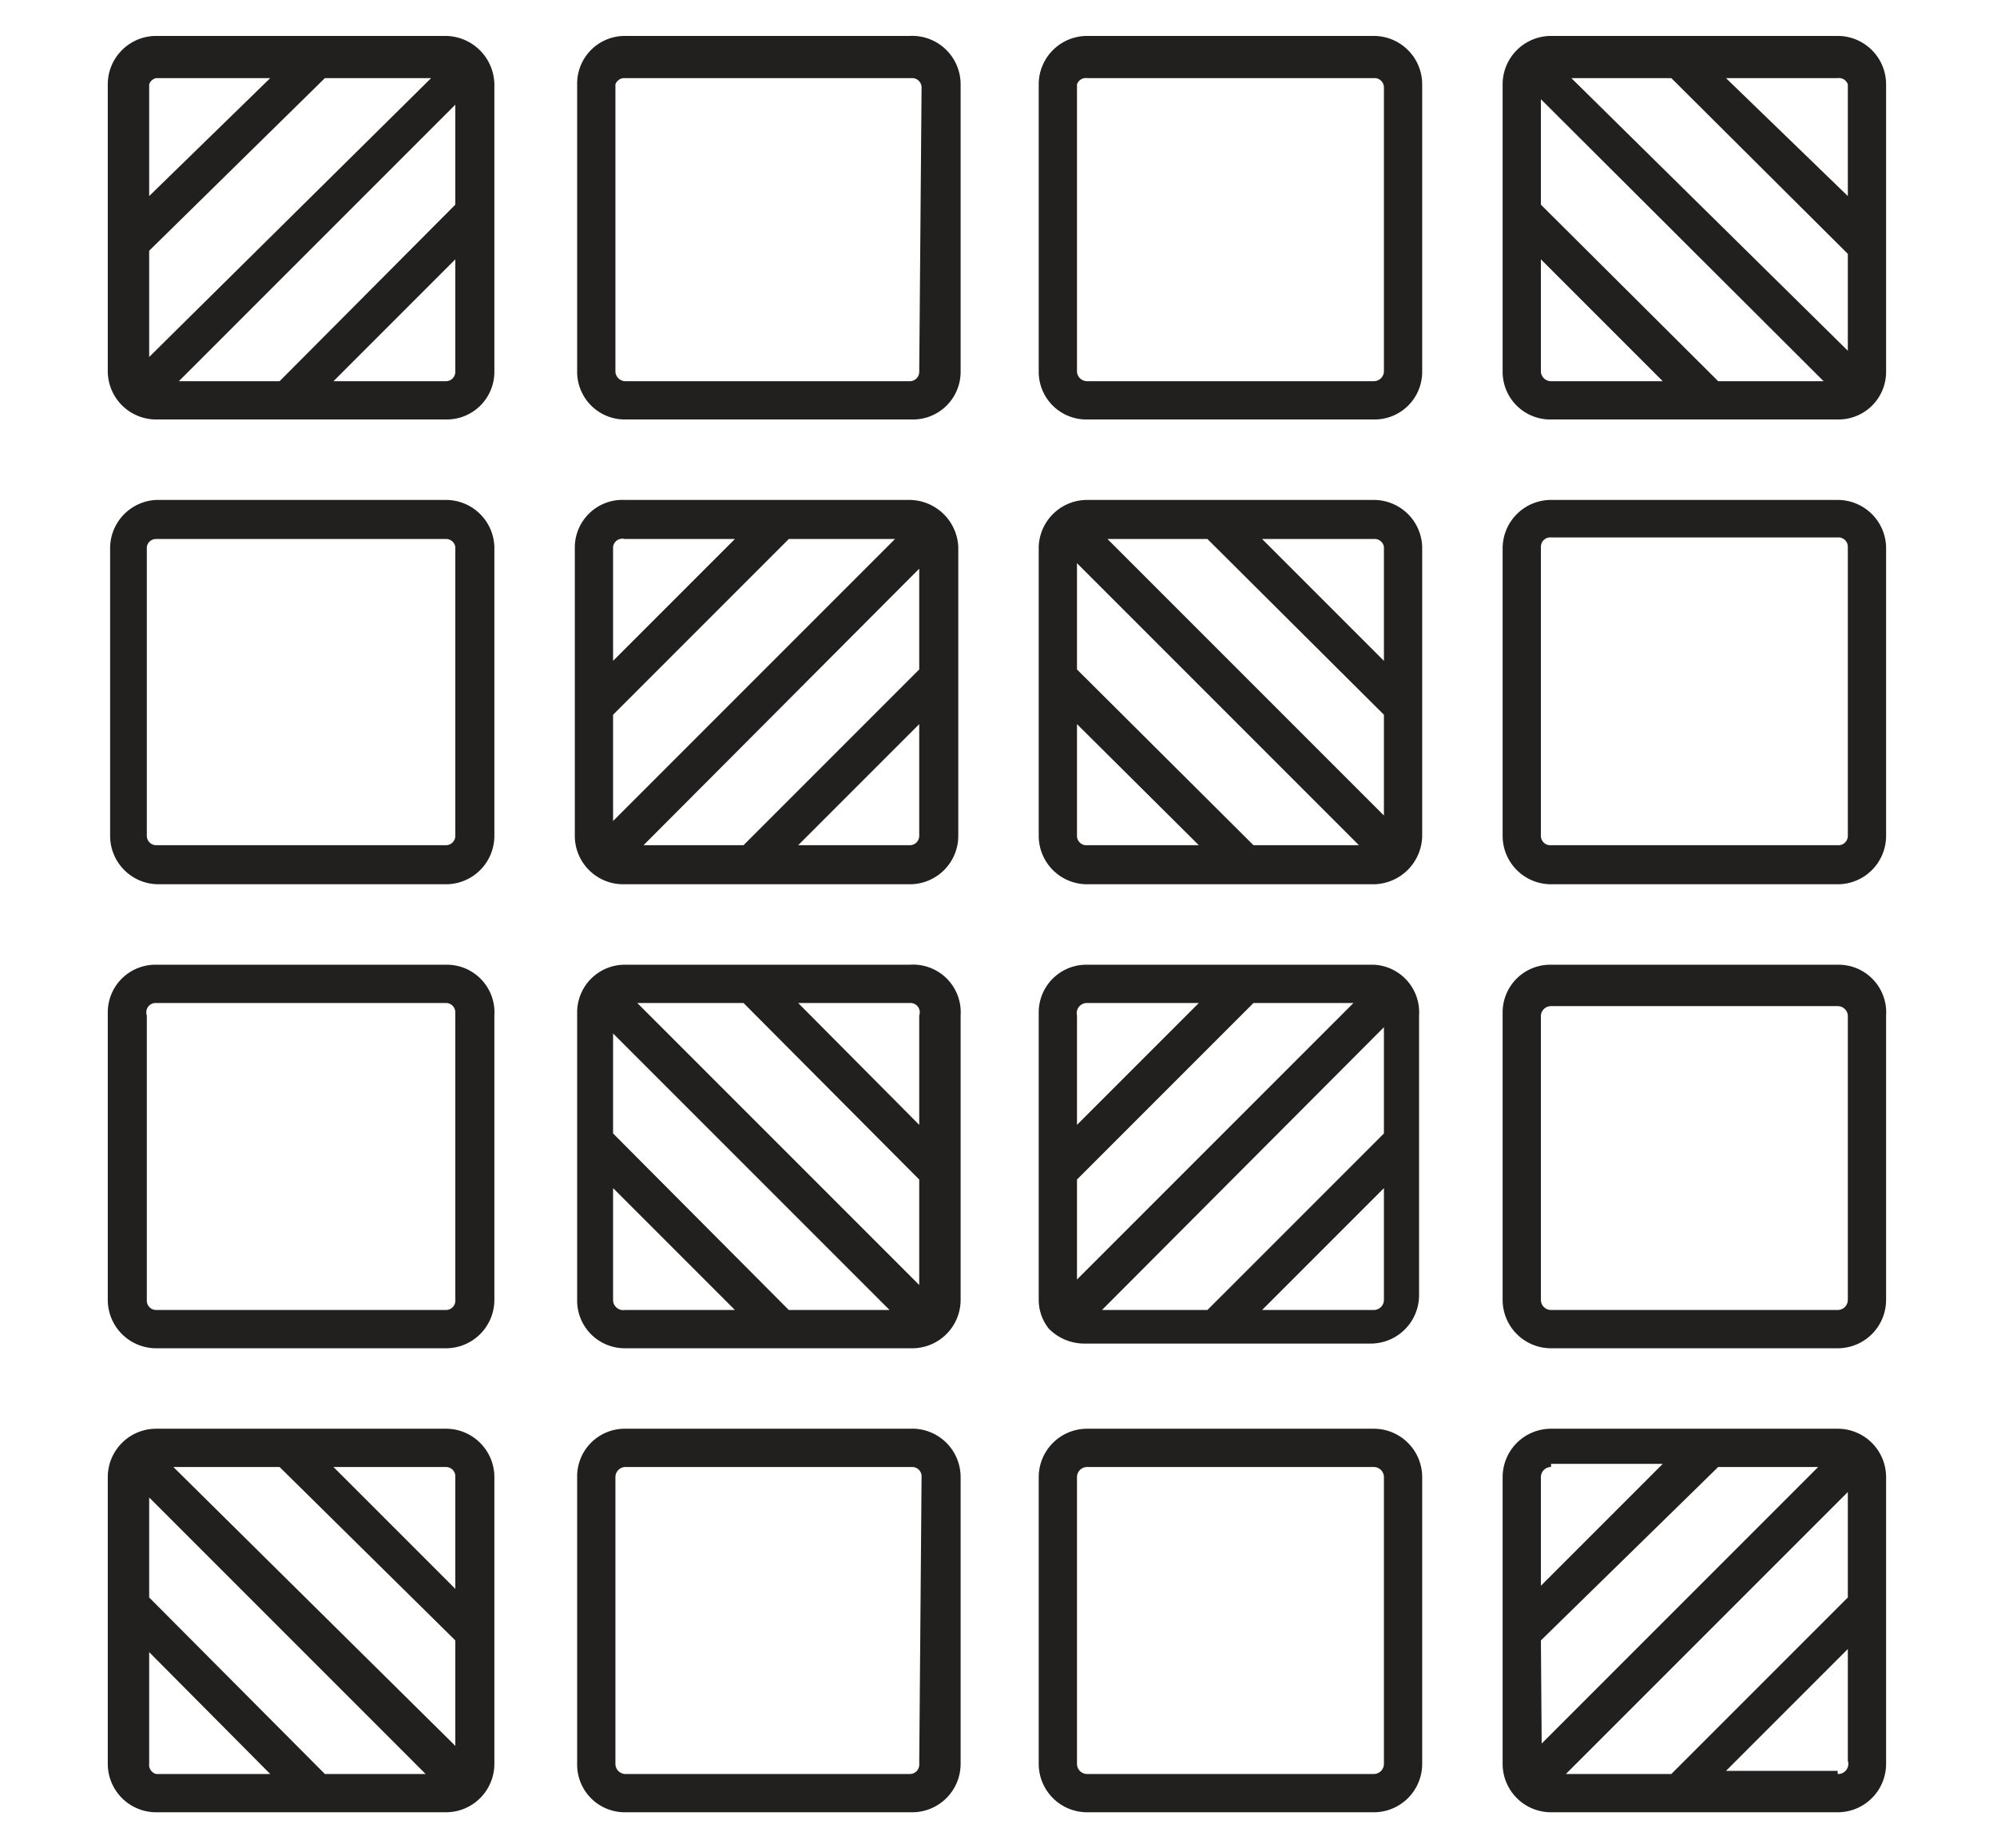
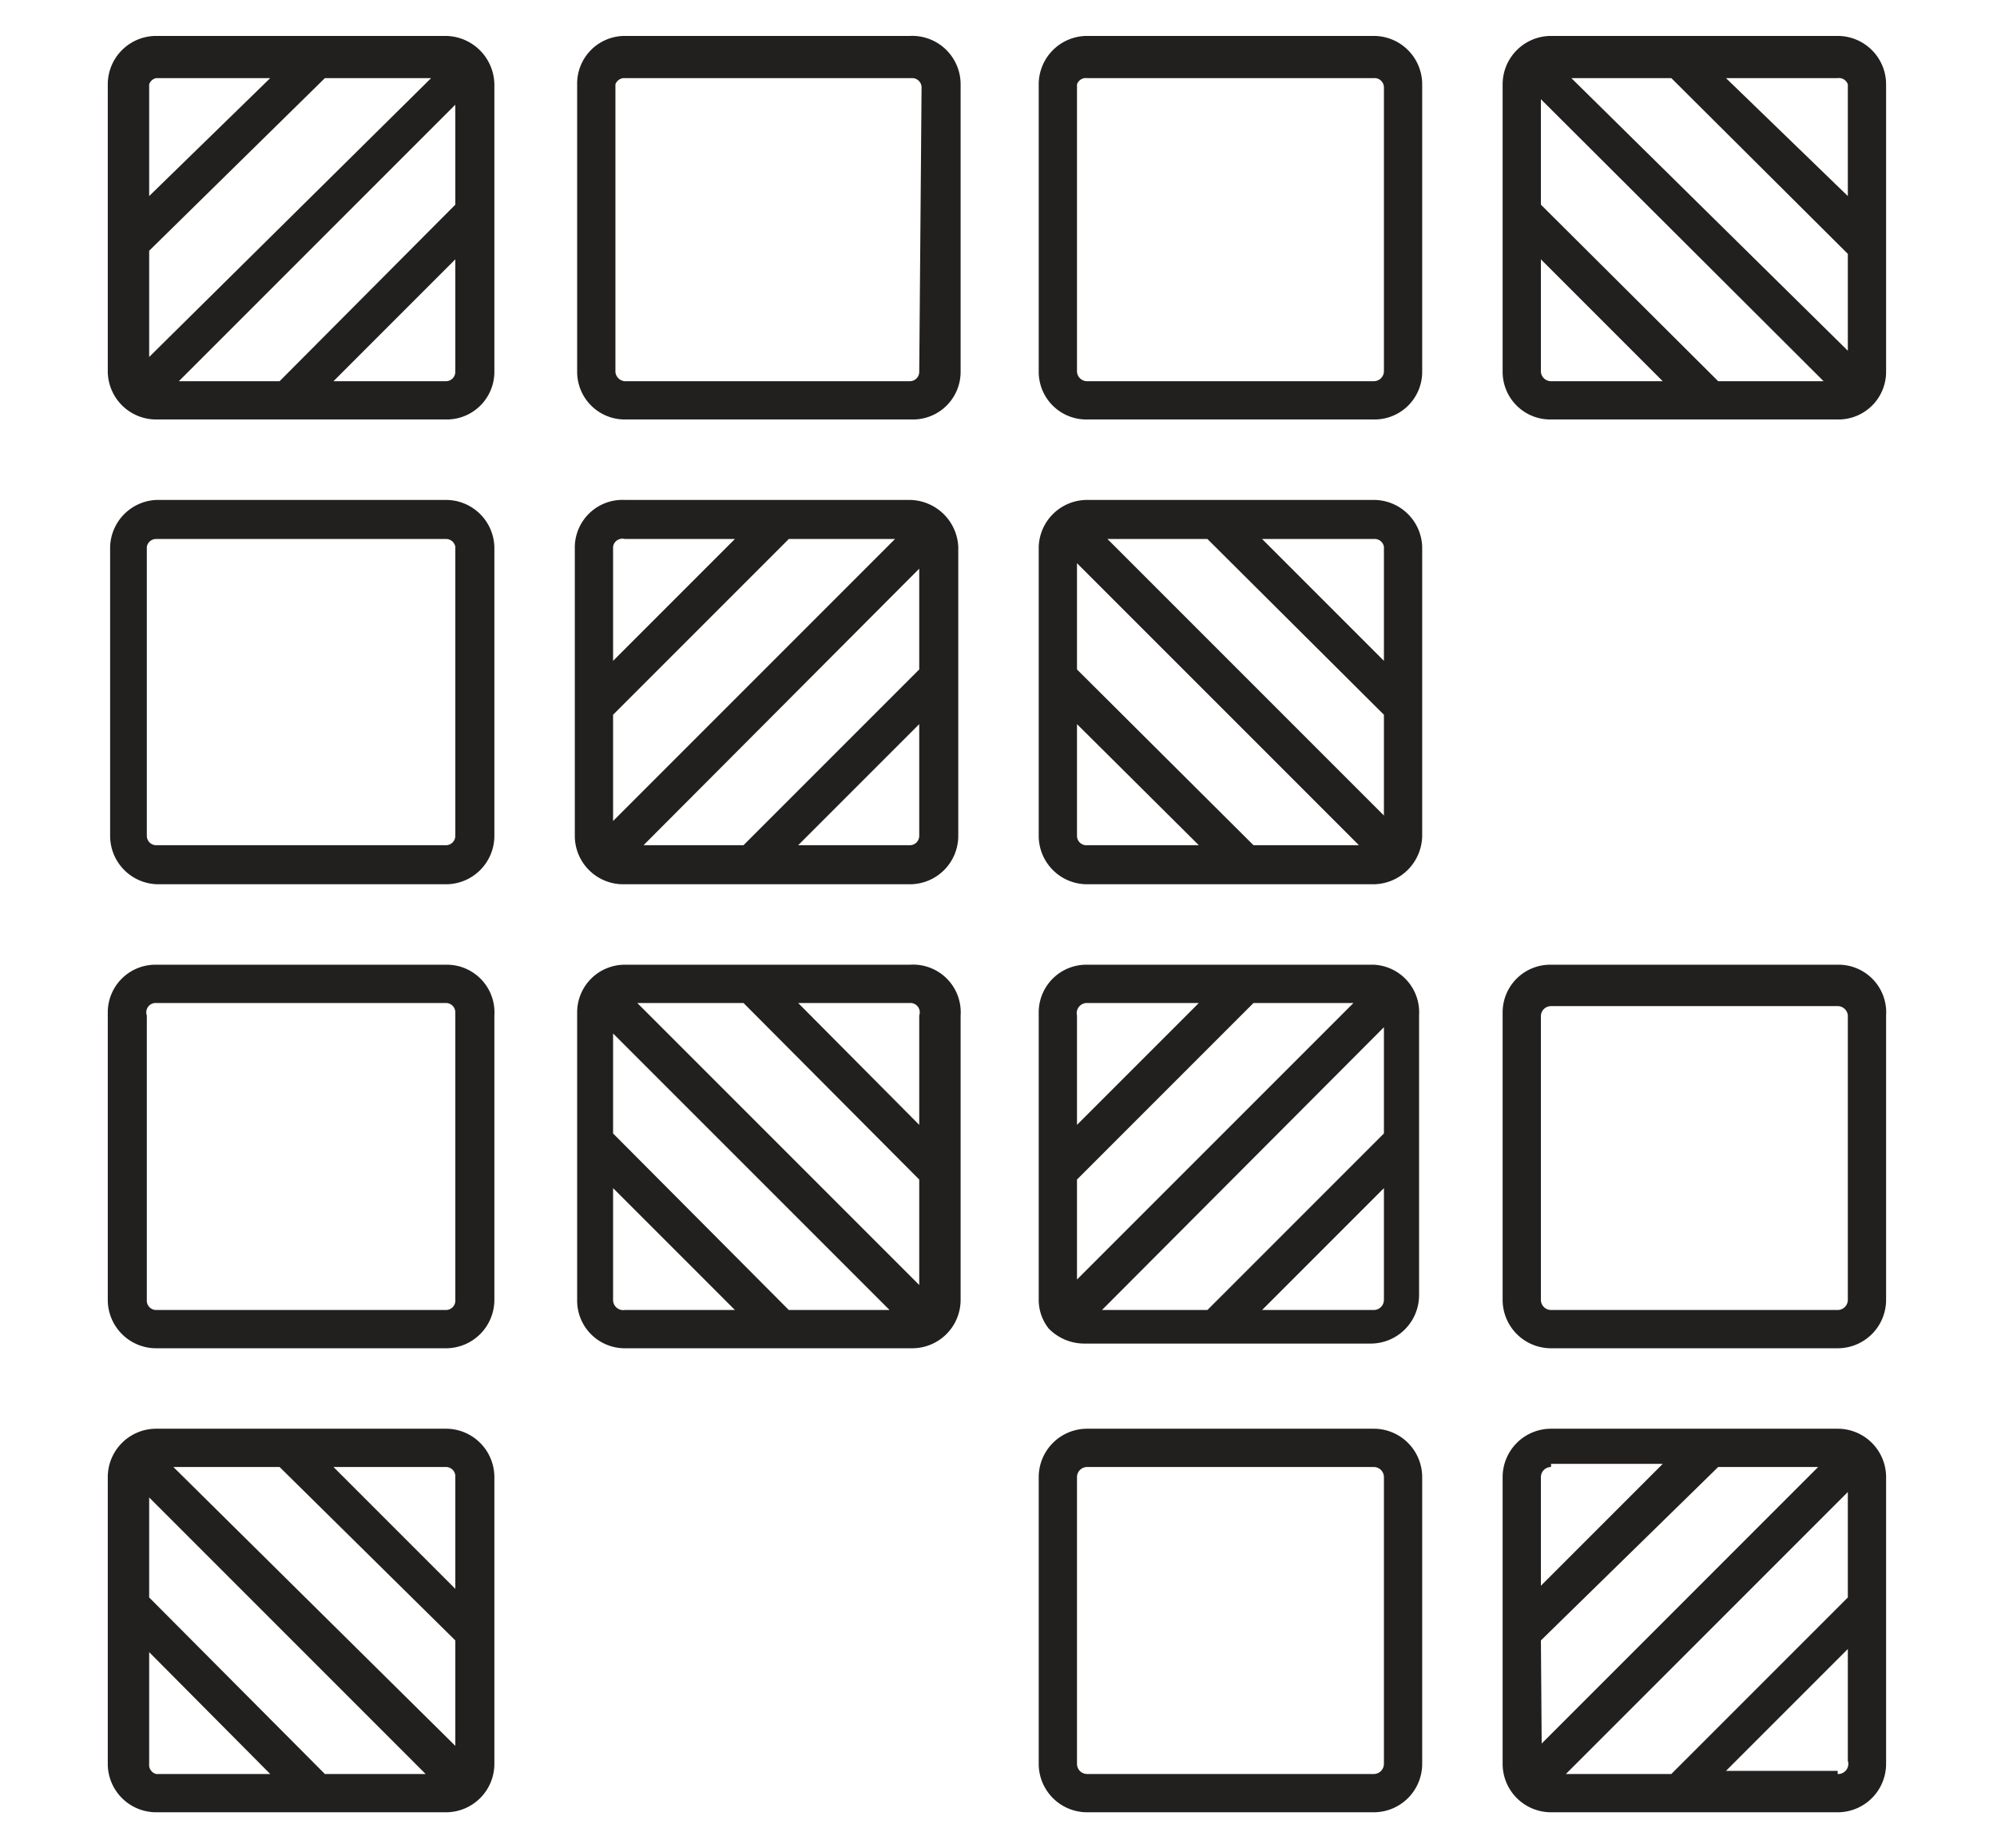
<svg xmlns="http://www.w3.org/2000/svg" id="Layer_1" data-name="Layer 1" viewBox="0 0 25.57 23.66">
  <defs>
    <style>.cls-1{opacity:1;}.cls-2{fill:#221f1f;}</style>
  </defs>
  <title>Liner</title>
  <g class="cls-1">
    <path class="cls-2" d="M11.65.46H8a.61.61,0,0,0-.61.62V4.76A.61.61,0,0,0,8,5.37h3.68a.61.61,0,0,0,.62-.61V1.08A.62.62,0,0,0,11.65.46Zm.12,4.3a.12.12,0,0,1-.12.12H8a.13.13,0,0,1-.12-.12V1.08A.12.12,0,0,1,8,1h3.68a.12.12,0,0,1,.12.12Z" />
    <path class="cls-2" d="M5.71,12.35H2a.61.61,0,0,0-.62.61v3.68a.62.62,0,0,0,.62.62H5.71a.62.62,0,0,0,.62-.62V13A.61.61,0,0,0,5.71,12.35Zm.12,4.29a.12.12,0,0,1-.12.13H2a.12.12,0,0,1-.12-.13V13A.12.12,0,0,1,2,12.84H5.71a.12.12,0,0,1,.12.12Z" />
-     <path class="cls-2" d="M23.53,6.4H19.86a.62.62,0,0,0-.62.62V10.7a.62.62,0,0,0,.62.62h3.67a.62.62,0,0,0,.62-.62V7A.62.62,0,0,0,23.53,6.4Zm.13,4.3a.12.12,0,0,1-.13.12H19.86a.12.12,0,0,1-.13-.12V7a.12.12,0,0,1,.13-.12h3.67a.12.12,0,0,1,.13.12Z" />
    <path class="cls-2" d="M5.71,6.4H2A.62.62,0,0,0,1.41,7V10.7a.62.62,0,0,0,.62.62H5.71a.62.62,0,0,0,.62-.62V7A.62.62,0,0,0,5.71,6.4Zm.12,4.3a.12.12,0,0,1-.12.12H2a.12.12,0,0,1-.12-.12V7A.12.12,0,0,1,2,6.9H5.71A.12.12,0,0,1,5.83,7Z" />
    <path class="cls-2" d="M17.59.46H13.92a.62.62,0,0,0-.62.62V4.76a.61.61,0,0,0,.62.61h3.67a.61.61,0,0,0,.62-.61V1.08A.62.62,0,0,0,17.59.46Zm.13,4.3a.13.13,0,0,1-.13.12H13.92a.13.13,0,0,1-.13-.12V1.08A.12.12,0,0,1,13.92,1h3.67a.12.12,0,0,1,.13.12Z" />
    <path class="cls-2" d="M23.53,12.35H19.86a.61.61,0,0,0-.62.61v3.68a.62.62,0,0,0,.62.62h3.67a.62.62,0,0,0,.62-.62V13A.61.61,0,0,0,23.53,12.35Zm.13,4.29a.13.13,0,0,1-.13.13H19.86a.13.13,0,0,1-.13-.13V13a.13.13,0,0,1,.13-.12h3.67a.13.13,0,0,1,.13.12Z" />
    <path class="cls-2" d="M5.71.46H2a.62.62,0,0,0-.62.62V4.76A.62.62,0,0,0,2,5.37H5.71a.61.61,0,0,0,.62-.61V1.08A.63.63,0,0,0,5.71.46ZM2.29,4.88,5.83,1.34V2.62L3.58,4.88ZM1.91,3.21,4.16,1H5.52L1.91,4.57ZM2,1H3.46L1.91,2.51V1.08A.12.12,0,0,1,2,1ZM5.71,4.88H4.27L5.83,3.32V4.76A.12.12,0,0,1,5.71,4.88Z" />
    <path class="cls-2" d="M23.53.46H19.86a.62.62,0,0,0-.62.62V4.76a.61.61,0,0,0,.62.61h3.67a.61.61,0,0,0,.62-.61V1.08A.62.62,0,0,0,23.53.46ZM22,4.88,19.73,2.62V1.27l3.62,3.61ZM20.12,1H21.4l2.26,2.25V4.49Zm3.54.12V2.51L22.1,1h1.43A.12.12,0,0,1,23.66,1.08ZM19.73,4.76V3.32l1.56,1.56H19.86A.13.13,0,0,1,19.73,4.76Z" />
    <path class="cls-2" d="M17.59,18.29H13.92a.62.62,0,0,0-.62.62v3.67a.62.62,0,0,0,.62.62h3.67a.62.62,0,0,0,.62-.62V18.91A.62.62,0,0,0,17.59,18.29Zm.13,4.29a.13.13,0,0,1-.13.13H13.92a.13.13,0,0,1-.13-.13V18.91a.13.13,0,0,1,.13-.13h3.67a.13.13,0,0,1,.13.13Z" />
-     <path class="cls-2" d="M11.65,18.29H8a.61.61,0,0,0-.61.62v3.67A.61.61,0,0,0,8,23.2h3.68a.62.62,0,0,0,.62-.62V18.91A.62.62,0,0,0,11.65,18.29Zm.12,4.29a.12.12,0,0,1-.12.13H8a.13.13,0,0,1-.12-.13V18.91A.13.13,0,0,1,8,18.78h3.68a.12.12,0,0,1,.12.13Z" />
    <path class="cls-2" d="M23.53,18.29H19.86a.62.62,0,0,0-.62.62v3.67a.62.62,0,0,0,.62.62h3.67a.62.62,0,0,0,.62-.62V18.91A.62.62,0,0,0,23.53,18.29Zm-3.48,4.42,3.61-3.61v1.35L21.4,22.71ZM19.73,21,22,18.78h1.28l-3.54,3.54Zm.13-2.26h1.43l-1.56,1.56V18.91A.13.13,0,0,1,19.86,18.78Zm3.67,3.93H22.1l1.56-1.56v1.43A.13.13,0,0,1,23.53,22.71Z" />
    <path class="cls-2" d="M5.71,18.29H2a.62.62,0,0,0-.62.62v3.67A.62.62,0,0,0,2,23.2H5.71a.62.62,0,0,0,.62-.62V18.91A.62.62,0,0,0,5.71,18.29ZM4.16,22.71,1.91,20.45V19.17l3.54,3.54ZM2.22,18.78H3.58L5.83,21v1.35Zm3.61.13v1.43L4.27,18.78H5.71A.12.12,0,0,1,5.83,18.91ZM1.91,22.58V21.15l1.55,1.56H2A.12.12,0,0,1,1.91,22.58Z" />
    <path class="cls-2" d="M17.59,6.4H13.92A.62.62,0,0,0,13.3,7V10.7a.62.62,0,0,0,.62.62h3.67a.63.63,0,0,0,.62-.62V7A.62.62,0,0,0,17.59,6.4Zm-1.54,4.42L13.79,8.57V7.21l3.61,3.61ZM14.18,6.9h1.28l2.26,2.25v1.29ZM17.72,7V8.46L16.16,6.9h1.43A.12.12,0,0,1,17.72,7ZM13.79,10.7V9.27l1.56,1.55H13.92A.12.12,0,0,1,13.79,10.7Z" />
    <path class="cls-2" d="M11.65,6.4H8A.61.61,0,0,0,7.36,7V10.7a.62.62,0,0,0,.61.62h3.68a.62.62,0,0,0,.62-.62V7A.63.63,0,0,0,11.65,6.4ZM8.24,10.82l3.53-3.54V8.57L9.52,10.82ZM7.85,9.15,10.1,6.9h1.36L7.85,10.51ZM8,6.9H9.41L7.85,8.46V7A.12.12,0,0,1,8,6.9Zm3.68,3.92H10.22l1.55-1.55V10.7A.12.12,0,0,1,11.65,10.82Z" />
    <path class="cls-2" d="M11.65,12.35H8a.61.61,0,0,0-.61.61v3.68a.61.61,0,0,0,.61.62h3.68a.62.62,0,0,0,.62-.62V13A.61.61,0,0,0,11.65,12.35ZM10.1,16.77,7.85,14.51V13.23l3.54,3.54ZM8.16,12.84H9.52l2.25,2.26v1.35Zm3.61.12V14.4l-1.55-1.56h1.43A.12.12,0,0,1,11.77,13ZM7.85,16.64V15.21l1.56,1.56H8A.13.13,0,0,1,7.85,16.64Z" />
    <path class="cls-2" d="M17.59,12.35H13.92a.61.61,0,0,0-.62.61v3.68a.59.59,0,0,0,.13.37l0,0h0a.64.64,0,0,0,.45.19h3.67a.62.62,0,0,0,.62-.62V13A.61.61,0,0,0,17.59,12.35Zm-3.48,4.42,3.61-3.62v1.36l-2.26,2.26Zm-.32-1.67,2.26-2.26h1.28l-3.54,3.54Zm.13-2.26h1.43L13.79,14.4V13A.13.13,0,0,1,13.92,12.84Zm3.67,3.93H16.16l1.56-1.56v1.43A.13.13,0,0,1,17.59,16.77Z" />
  </g>
</svg>